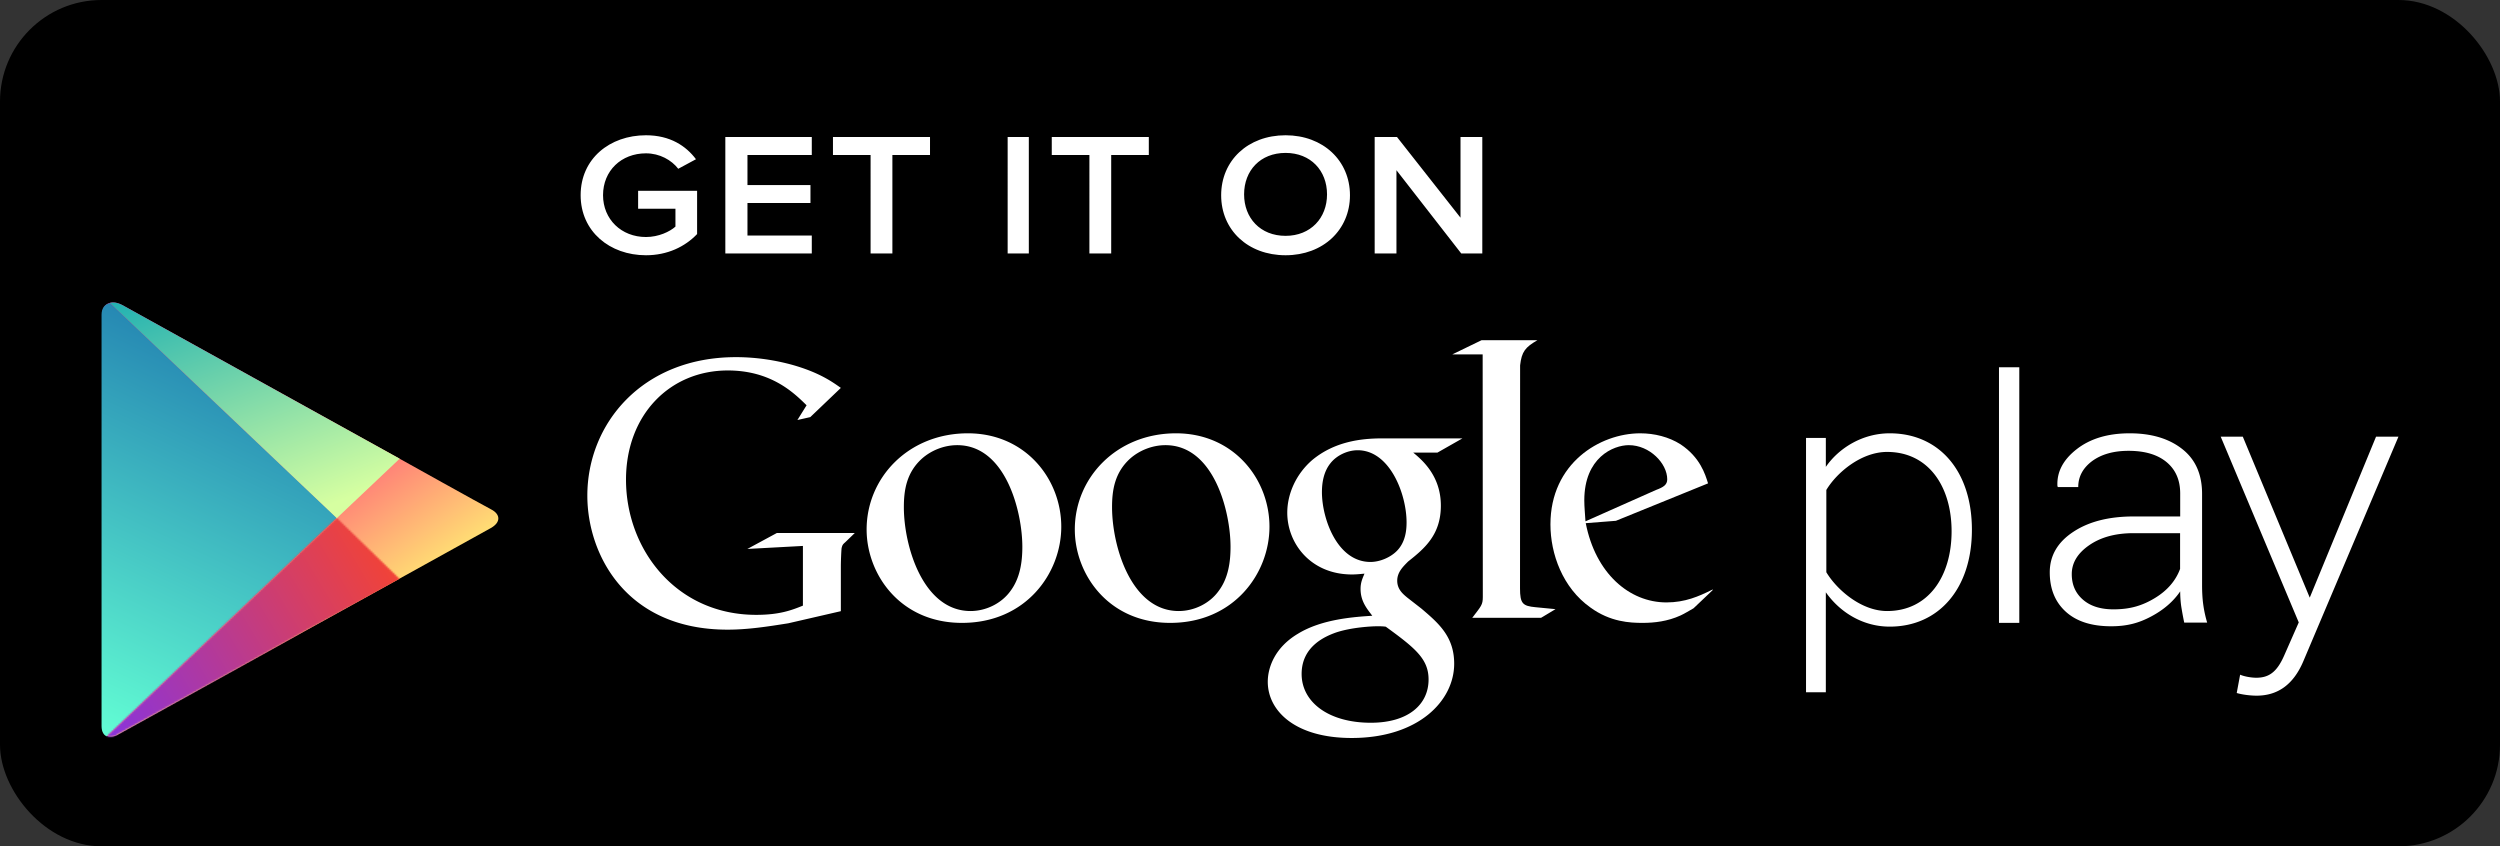
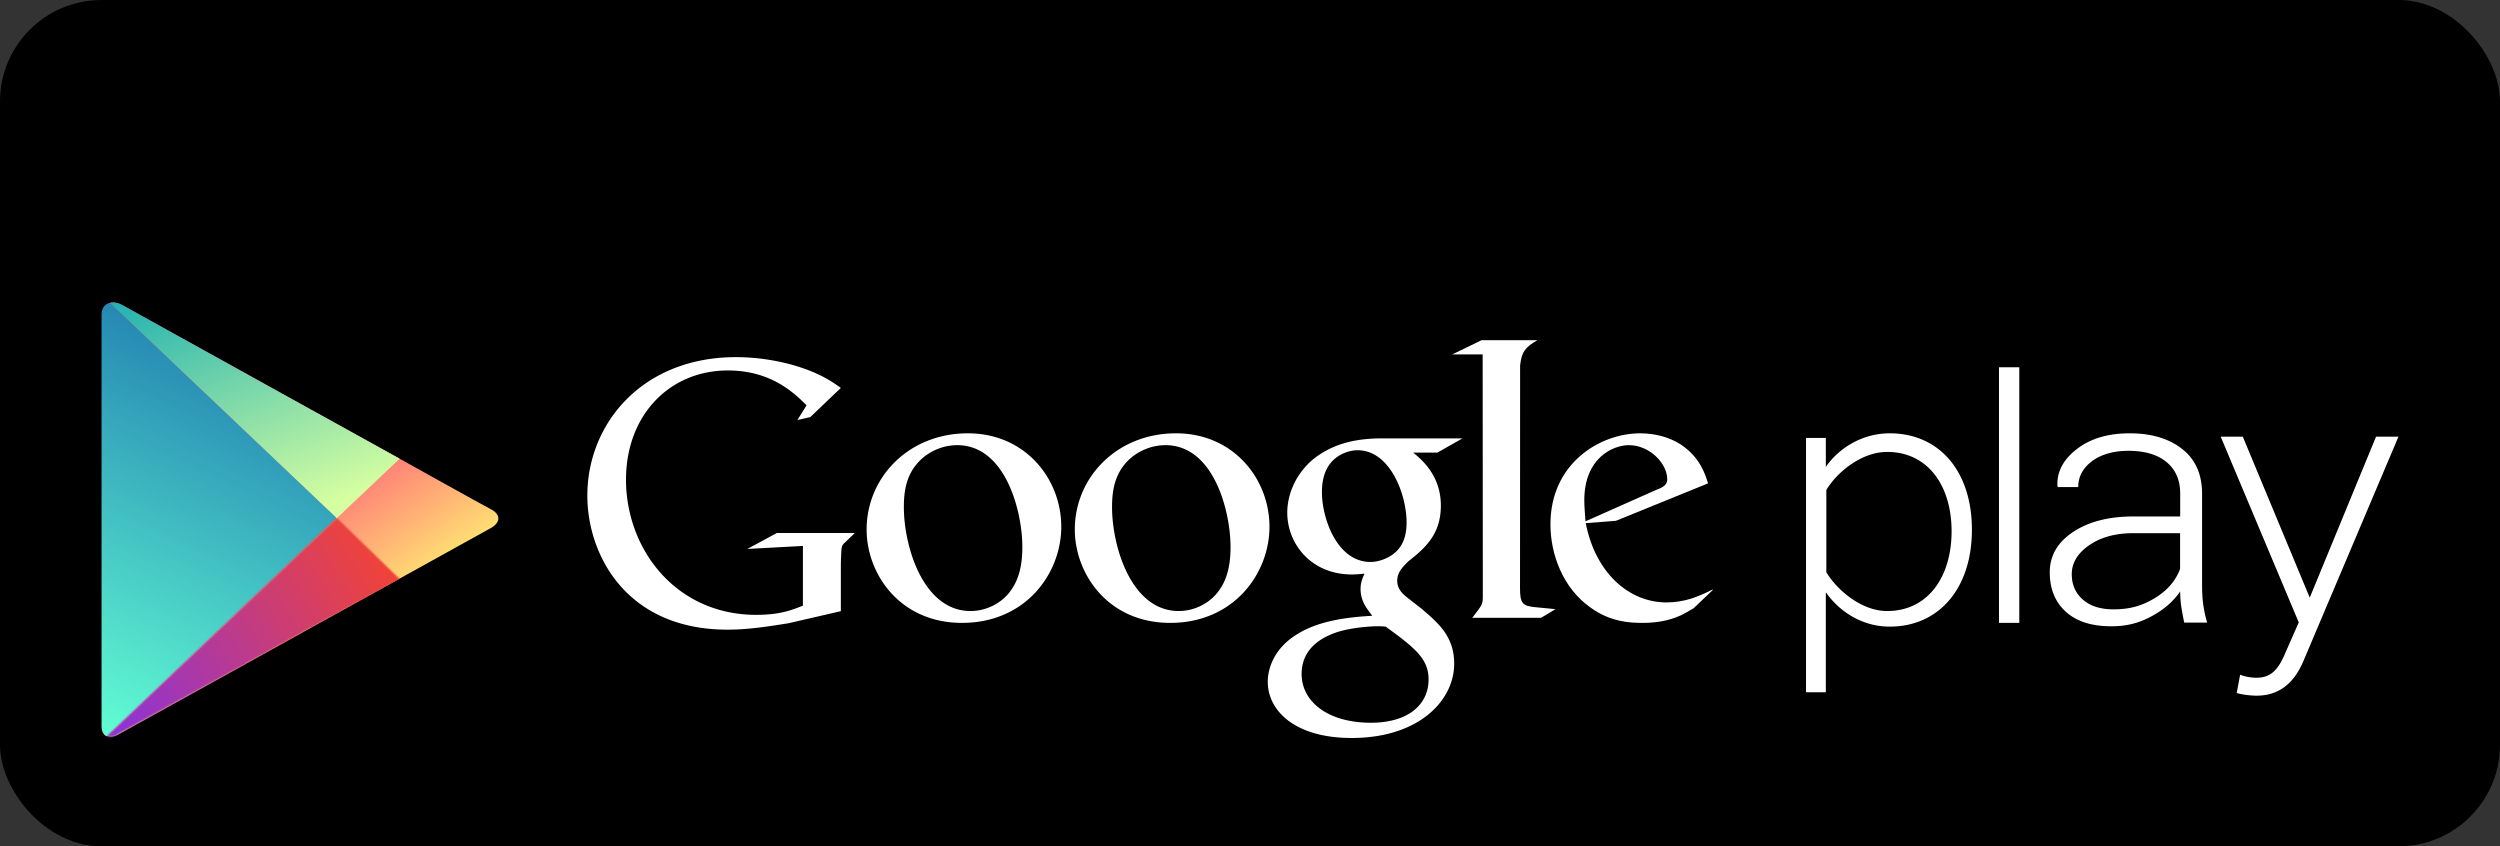
<svg xmlns="http://www.w3.org/2000/svg" xmlns:xlink="http://www.w3.org/1999/xlink" width="1477" height="500">
  <rect width="100%" height="100%" fill="#333333" stroke="none" />
  <defs>
    <linearGradient x1="58.917%" y1="9.59%" x2="90.81%" y2="60.851%" id="a">
      <stop stop-color="#FF177B" offset="0%" />
      <stop stop-color="#FFEC73" offset="100%" />
    </linearGradient>
    <linearGradient x1="37.103%" y1="-44.035%" x2="0%" y2="101.06%" id="c">
      <stop stop-color="#064AA2" offset="0%" />
      <stop stop-color="#63FFD4" offset="100%" />
    </linearGradient>
    <path id="b" d="M139 127L5 0C1.874.726 0 3.065 0 7v243c0 3.339 1.346 5.325 3 6l136-129z" />
    <path id="e" d="M5.534 127.785l77.452-42.547 34.21-18.956 56.324-30.337L136.022-.492.024 128.524c1.515.488 4.187.221 6.271-.808" />
    <linearGradient x1="78.645%" y1="50%" x2="2.495%" y2="100%" id="f">
      <stop stop-color="#FF4521" offset="0%" />
      <stop stop-color="#8A33DB" offset="100%" />
    </linearGradient>
    <linearGradient x1="0%" y1="-24.186%" x2="64.224%" y2="100%" id="i">
      <stop stop-color="#00A3B5" offset="0%" />
      <stop stop-color="#D6FFA1" offset="100%" />
    </linearGradient>
    <path id="h" d="M7.129 1.147C4.549-.235 1.986-.63-.087-.071l134.111 127.184 37.103-35.111-55.927-30.98-84.541-46.84L7.129 1.147z" />
  </defs>
  <g fill="none" fill-rule="evenodd">
    <rect fill="#000" width="1477" height="500" rx="60" />
    <path d="M120.18 61.023S18.273 4.563 12.288 1.245C6.294-2.072.329-.06.329 6.873v243.513c0 5.19 4.262 7.44 9.47 4.562 5.199-2.879 110.38-61.162 110.38-61.162l21.433-11.869 34.494-19.1s47.453-26.298 53.766-29.785c6.304-3.496 5.696-8.287.379-11.047-5.328-2.749-54.145-29.983-54.145-29.983l-55.927-30.98z" fill="url(#a)" transform="translate(60 179)" />
    <g transform="translate(60 179)">
      <mask id="d" fill="#fff">
        <use xlink:href="#b" />
      </mask>
      <use fill="url(#c)" xlink:href="#b" />
      <path d="M176 92l-56-31c-.196.451-102.062-56.113-108-59C5.963-1.76 0 .257 0 7v244c0 5.361 4.26 7.617 9 5 5.663-3.151 110.804-61.542 111-62l56-31c-.291.432 47.143-25.914 53-29 6.755-3.91 6.148-8.71 1-11-5.493-3.228-54.291-30.513-54-31" mask="url(#d)" />
    </g>
    <g transform="translate(62.983 306.504)">
      <mask id="g" fill="#fff">
        <use xlink:href="#e" />
      </mask>
      <path d="M117.017-66.504c-.197.451-102.062-56.113-108-59-6.038-3.76-12-1.743-12 5v244c0 5.362 4.26 7.617 9 5 5.663-3.151 110.803-61.542 111-62l56-31c-.291.432 47.142-25.914 53-29 6.755-3.91 6.148-8.71 1-11-5.494-3.228-54.291-30.512-54-31l-56-31z" fill="url(#f)" mask="url(#g)" />
    </g>
    <g transform="translate(64.98 179)">
      <mask id="j" fill="#fff">
        <use xlink:href="#h" />
      </mask>
      <use fill="url(#i)" xlink:href="#h" />
-       <path d="M171.02 92l-56-31c-.195.451-102.061-56.113-108-59-6.036-3.76-12-1.743-12 5v244c0 5.361 4.261 7.617 9 5 5.664-3.151 110.805-61.542 111-62l56-31c-.29.432 47.144-25.914 53-29 6.756-3.91 6.149-8.71 1-11-5.493-3.228-54.29-30.513-54-31" mask="url(#j)" />
    </g>
    <g fill="#FFF">
      <path d="M1011.615 348.87l-11.073 10.51c-2.56 1.415-5.105 3.058-7.644 4.224-7.69 3.513-15.512 4.396-22.463 4.396-7.396 0-18.99-.483-30.82-9.089C923.184 347.27 916 327.255 916 309.816 916 273.709 945.221 256 969.056 256c8.33 0 16.885 2.098 23.842 6.522 11.568 7.695 14.56 17.694 16.22 23.05l-54.429 22.118-17.825 1.394c5.77 29.606 25.681 46.825 47.685 46.825 10.99 0 19.149-3.61 26.634-7.33 0 0 1.503-.786.432.29zm-33.256-59.392c4.369-1.626 6.641-3.03 6.641-6.295 0-9.365-10.344-20.183-22.689-20.183-9.143 0-26.311 7.295-26.311 32.626 0 3.953.461 8.164.692 12.374l41.667-18.522z" />
      <path d="M898.026 347.603c0 9.026 1.6 10.43 9.184 11.14 3.953.467 7.892.674 11.79 1.142L910.465 365h-40.668c5.334-6.967 6.25-7.662 6.25-12.302v-5.184l-.089-138.129H858L875.288 201h33.003c-7.153 4.172-9.294 6.712-10.21 14.843l-.055 131.76" />
      <path d="M834.93 267.398c5.29 4.384 16.33 13.69 16.33 31.34 0 17.202-9.62 25.31-19.321 32.985-2.977 3.022-6.459 6.299-6.459 11.365 0 5.142 3.482 7.93 5.988 10.008l8.322 6.478c10.118 8.61 19.342 16.506 19.342 32.544 0 21.848-20.974 43.882-60.606 43.882C765.14 436 749 419.969 749 402.78c0-8.363 4.13-20.209 17.758-28.325 14.283-8.803 33.632-9.98 43.995-10.669-3.236-4.212-6.93-8.625-6.93-15.825 0-3.937 1.175-6.284 2.308-9.051-2.519.24-5.059.488-7.366.488-24.436 0-38.247-18.378-38.247-36.489 0-10.683 4.834-22.536 14.76-31.127C788.414 260.88 804.076 259 816.523 259H864l-14.76 8.398h-14.31zm-16.21 102.854c-1.906-.252-3.049-.252-5.348-.252-2.106 0-14.653.463-24.371 3.784C783.86 375.697 769 381.352 769 398.15c0 16.762 16.043 28.85 40.862 28.85 22.3 0 34.138-10.883 34.138-25.536 0-12.06-7.66-18.423-25.28-31.212zm6.515-44.737c5.303-5.345 5.765-12.729 5.765-16.922C831 291.94 821.163 266 802.094 266c-5.948 0-12.392 3.012-16.05 7.672-3.882 4.824-5.044 11.082-5.044 17.1 0 15.509 8.96 41.228 28.668 41.228 5.75 0 11.937-2.82 15.567-6.485zM691.337 368c-36.7 0-56.337-28.951-56.337-55.165C635 282.207 659.686 256 694.799 256 728.742 256 750 282.92 750 311.186 750 338.792 728.988 368 691.337 368zm28.701-18.935c5.603-7.507 6.962-16.876 6.962-26.01 0-20.658-9.721-60.055-38.453-60.055-7.642 0-15.338 3.024-20.885 7.959-9.049 8.209-10.662 18.524-10.662 28.644C657 322.777 668.314 361 696.394 361c9.062 0 18.31-4.442 23.644-11.935zM568.333 368C531.61 368 512 339.049 512 312.835 512 282.207 536.703 256 571.817 256 605.754 256 627 282.92 627 311.186 627 338.792 606.007 368 568.333 368zm28.716-18.935c5.564-7.507 6.951-16.876 6.951-26.01 0-20.658-9.754-60.055-38.472-60.055-7.673 0-15.29 3.024-20.854 7.959-9.067 8.209-10.674 18.524-10.674 28.644C534 322.777 545.368 361 573.413 361c9.046 0 18.285-4.442 23.636-11.935zM496.775 361.08l-31.086 7.165c-12.595 1.998-23.905 3.755-35.882 3.755-59.96 0-82.807-44.418-82.807-79.183C347 250.363 379.371 211 434.81 211c11.728 0 23.011 1.736 33.29 4.557 16.293 4.606 23.913 10.284 28.675 13.61l-18.058 17.261-7.613 1.715 5.428-8.706c-7.352-7.227-20.868-20.567-46.52-20.567-34.294 0-60.165 26.237-60.165 64.542 0 41.14 29.54 79.84 76.918 79.84 13.922 0 21.088-2.815 27.596-5.443V322.54l-32.825 1.778 17.398-9.406H505l-5.635 5.457c-1.518 1.3-1.724 1.743-2.15 3.485-.227 1.992-.44 8.326-.44 10.553v26.673m581.927-11.14V409H1067V258.714h11.702v17.117c7.624-11.063 21.554-19.831 37.733-19.831 29.02 0 48.565 22.064 48.565 56.992 0 34.694-19.545 57.219-48.565 57.219-15.274 0-28.957-7.896-37.733-20.271zM1153 313.892c0-26.602-13.742-46.892-38.108-46.892-15.132 0-29.603 12-35.892 22.464v48.614c6.29 10.485 20.76 22.922 35.892 22.922 24.366 0 38.108-20.464 38.108-47.108zM1181 217h12v151h-12V217zm142.463 181.601c2.503 1.12 6.774 1.808 9.482 1.808 7.158 0 12.142-2.935 16.62-13.3l8.535-19.388L1312 258h13.054l39.545 95.081L1403.761 258H1417l-56.226 132.745c-5.835 13.678-15.015 20.255-27.623 20.255-3.785 0-8.776-.674-11.697-1.574l2.01-10.825m-33.026-30.75a203.472 203.472 0 0 1-1.814-9.93 66.743 66.743 0 0 1-.565-8.526c-4.034 5.935-9.75 10.876-17.052 14.766-7.308 3.918-14.252 5.839-23.774 5.839-11.466 0-20.368-2.826-26.718-8.561-6.33-5.729-9.515-13.489-9.515-23.308 0-9.805 4.613-17.765 13.81-23.853 9.199-6.115 21.086-9.155 35.8-9.155h27.449V291.53c0-7.83-2.662-13.986-7.978-18.45-5.337-4.47-12.825-6.73-22.533-6.73-8.874 0-16.072 2.066-21.554 6.088-5.433 4.104-8.17 9.19-8.17 15.319h-12.046l-.248-.587c-.434-8.265 3.337-15.513 11.356-21.773 7.985-6.254 18.444-9.398 31.317-9.398 12.832 0 23.216 3.096 31.042 9.273 7.819 6.115 11.742 14.953 11.742 26.507v53.966c0 3.877.186 7.622.669 11.27A71.7 71.7 0 0 0 1304 367.85h-13.562zM1248.649 360c9.99 0 17.168-2.25 24.505-6.702 7.289-4.425 12.249-10.196 14.846-17.184V315h-27.557c-10.526 0-19.24 2.348-26.096 7.084-6.868 4.723-10.347 10.44-10.347 17.086 0 6.272 2.205 11.287 6.586 15.086 4.395 3.84 10.403 5.744 18.063 5.744z" />
    </g>
-     <path d="M343.042 115.311c0-21.54 17.201-35.396 38.59-35.396 14.335 0 23.71 6.364 29.552 14.157l-10.47 5.646c-3.968-5.133-10.919-9.126-19.082-9.126-14.548 0-25.357 10.254-25.357 24.719 0 14.253 10.809 24.719 25.357 24.719 7.502 0 14.115-3.179 17.421-6.153V123.31h-22.05v-10.568h34.843v25.546c-7.165 7.492-17.532 12.516-30.214 12.516-21.389 0-38.59-14.048-38.59-35.492m85.483 34.448V80.959h51.081V91.59h-38.002v17.734h37.22v10.626h-37.22v19.184h38.002v10.627h-51.08m85.819-.001V91.59h-22.23V80.958h57.337V91.59h-22.23v58.17h-12.877m80.975-68.802h12.51v68.803h-12.51V80.958zm48.298 68.802V91.59h-22.236V80.958h57.336V91.59h-22.222v58.17h-12.878m77.842-34.398c0-20.448 15.733-35.447 38.053-35.447 22.195 0 38.047 15 38.047 35.447 0 20.442-15.852 35.441-38.047 35.441-22.32 0-38.054-14.999-38.054-35.44zm62.548-.524c0-14.03-9.64-24.498-24.495-24.498-14.965 0-24.501 10.467-24.501 24.498 0 13.923 9.536 24.498 24.501 24.498 14.855 0 24.495-10.575 24.495-24.498zm79.304 34.922l-38.291-49.2v49.2h-12.867V80.959h13.204l37.514 47.66v-47.66h12.873v68.803h-12.433" fill="#FFF" />
  </g>
</svg>